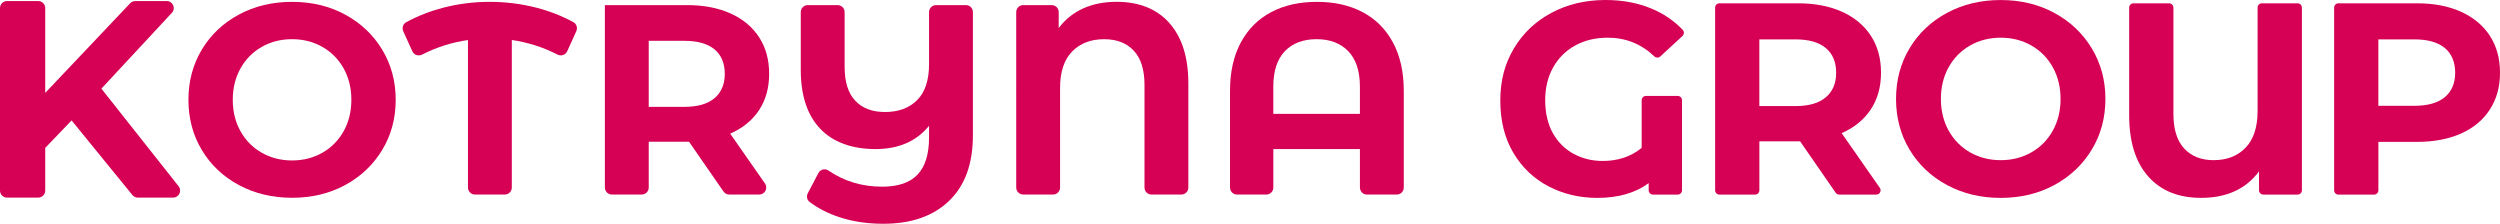
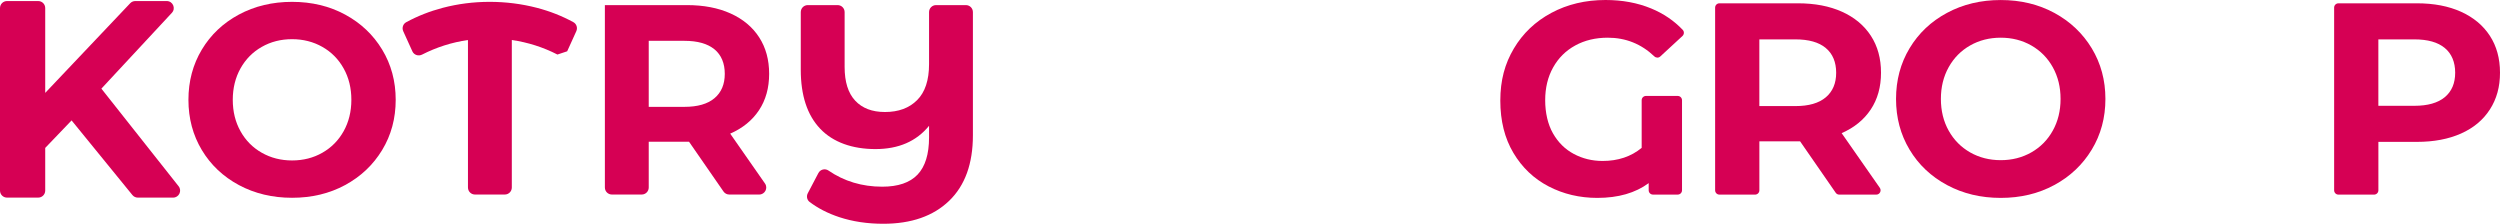
<svg xmlns="http://www.w3.org/2000/svg" id="Layer_2" viewBox="0 0 877.37 78.53">
  <defs>
    <style>.cls-1{fill:#d60054;}</style>
  </defs>
  <g id="Layer_1-2">
    <g>
      <g>
        <path class="cls-1" d="M577.62,33.67h11.17c.84,0,1.51,.68,1.51,1.51v31.6c0,.84-.68,1.51-1.51,1.51h-8.68c-.84,0-1.51-.68-1.51-1.51v-2.51c-4.67,3.45-10.68,5.18-18.03,5.18-6.2,0-11.89-1.34-17.07-4.03s-9.3-6.6-12.37-11.75c-3.07-5.15-4.6-11.27-4.6-18.37s1.58-12.93,4.75-18.27c3.17-5.34,7.56-9.51,13.19-12.52,5.63-3.01,11.96-4.51,18.99-4.51,5.88,0,11.22,.99,16.02,2.97,4.31,1.78,8,4.28,11.07,7.51,.58,.61,.52,1.58-.09,2.15l-7.8,7.2c-.59,.55-1.5,.51-2.08-.05-4.59-4.37-10.04-6.55-16.34-6.55-4.29,0-8.09,.91-11.41,2.73-3.33,1.82-5.92,4.4-7.77,7.72-1.86,3.33-2.78,7.16-2.78,11.51s.91,8.41,2.73,11.61c1.82,3.2,4.27,5.61,7.34,7.24,3.07,1.63,6.43,2.45,10.07,2.45,5.43,0,10.01-1.53,13.72-4.6v-16.71c0-.84,.68-1.51,1.51-1.51Z" />
        <path class="cls-1" d="M645.48,68.3c-.5,0-.96-.24-1.24-.65l-12.5-18.05h-14.29v17.19c0,.84-.68,1.51-1.51,1.51h-12.51c-.84,0-1.51-.68-1.51-1.51V2.67c0-.84,.68-1.51,1.51-1.51h27.55c5.95,0,11.11,.99,15.49,2.97,4.38,1.98,7.75,4.8,10.12,8.44,2.37,3.64,3.55,7.96,3.55,12.95s-1.2,9.29-3.6,12.9c-2.4,3.61-5.8,6.38-10.22,8.3l13.4,19.2c.7,1-.02,2.38-1.24,2.38h-12.99Zm-4.73-51.46c-2.43-2.02-5.98-3.02-10.65-3.02h-12.66v23.41h12.66c4.67,0,8.22-1.02,10.65-3.07,2.43-2.05,3.65-4.92,3.65-8.63s-1.22-6.67-3.65-8.68Z" />
        <path class="cls-1" d="M683.3,64.94c-5.6-3.01-9.98-7.15-13.14-12.42-3.17-5.28-4.75-11.21-4.75-17.79s1.58-12.52,4.75-17.79c3.17-5.28,7.54-9.42,13.14-12.42,5.6-3.01,11.88-4.51,18.85-4.51s13.24,1.5,18.8,4.51c5.56,3.01,9.94,7.15,13.14,12.42,3.2,5.28,4.8,11.21,4.8,17.79s-1.6,12.52-4.8,17.79c-3.2,5.28-7.58,9.42-13.14,12.42-5.56,3.01-11.83,4.51-18.8,4.51s-13.25-1.5-18.85-4.51Zm29.59-11.46c3.2-1.82,5.71-4.36,7.53-7.63,1.82-3.26,2.73-6.97,2.73-11.13s-.91-7.86-2.73-11.13c-1.82-3.26-4.33-5.8-7.53-7.63-3.2-1.82-6.78-2.73-10.74-2.73s-7.55,.91-10.74,2.73c-3.2,1.82-5.71,4.36-7.53,7.63-1.82,3.26-2.73,6.97-2.73,11.13s.91,7.87,2.73,11.13c1.82,3.26,4.33,5.8,7.53,7.63,3.2,1.82,6.78,2.73,10.74,2.73s7.54-.91,10.74-2.73Z" />
-         <path class="cls-1" d="M807.85,2.67V66.78c0,.84-.68,1.51-1.51,1.51h-12.03c-.84,0-1.51-.68-1.51-1.51v-6.64c-4.6,6.2-11.38,9.3-20.34,9.3-7.93,0-14.12-2.51-18.56-7.53-4.45-5.02-6.67-12.17-6.67-21.44V2.67c0-.84,.68-1.51,1.51-1.51h12.51c.84,0,1.51,.68,1.51,1.51V40c0,5.37,1.26,9.42,3.79,12.13,2.52,2.72,5.96,4.08,10.31,4.08,4.67,0,8.41-1.45,11.22-4.37,2.81-2.91,4.22-7.21,4.22-12.9V2.67c0-.84,.68-1.51,1.51-1.51h12.51c.84,0,1.51,.68,1.51,1.51Z" />
        <path class="cls-1" d="M863.7,4.13c4.38,1.98,7.75,4.8,10.12,8.44,2.37,3.64,3.55,7.96,3.55,12.95s-1.18,9.22-3.55,12.9c-2.37,3.68-5.74,6.49-10.12,8.44-4.38,1.95-9.54,2.93-15.49,2.93h-13.52v17c0,.84-.68,1.51-1.51,1.51h-12.51c-.84,0-1.51-.68-1.51-1.51V2.67c0-.84,.68-1.51,1.51-1.51h27.55c5.95,0,11.11,.99,15.49,2.97Zm-5.71,29.97c2.43-2.01,3.65-4.88,3.65-8.58s-1.22-6.67-3.65-8.68c-2.43-2.02-5.98-3.02-10.65-3.02h-12.66v23.31h12.66c4.67,0,8.22-1.01,10.65-3.02Z" />
      </g>
      <g>
        <path class="cls-1" d="M25.13,42.25l-9.26,9.66v14.98c0,1.36-1.1,2.46-2.46,2.46H2.46c-1.36,0-2.46-1.1-2.46-2.46V2.83C0,1.47,1.1,.37,2.46,.37H13.41c1.36,0,2.46,1.1,2.46,2.46v29.77L45.69,1.14c.46-.49,1.11-.77,1.79-.77h11.04c2.15,0,3.26,2.56,1.8,4.13l-24.74,26.61,27.1,34.25c1.28,1.61,.13,3.99-1.93,3.99h-12.38c-.74,0-1.44-.33-1.91-.91l-21.34-26.19Z" />
        <path class="cls-1" d="M83.84,64.95c-5.54-2.98-9.88-7.08-13.01-12.3-3.13-5.22-4.7-11.09-4.7-17.62s1.57-12.39,4.7-17.62c3.13-5.22,7.47-9.32,13.01-12.3,5.54-2.97,11.76-4.46,18.66-4.46s13.11,1.49,18.61,4.46c5.51,2.98,9.85,7.08,13.01,12.3,3.16,5.22,4.75,11.1,4.75,17.62s-1.58,12.39-4.75,17.62c-3.17,5.22-7.5,9.32-13.01,12.3-5.51,2.98-11.71,4.46-18.61,4.46s-13.12-1.49-18.66-4.46Zm29.3-11.35c3.16-1.8,5.65-4.32,7.46-7.55,1.8-3.23,2.71-6.9,2.71-11.02s-.9-7.79-2.71-11.02c-1.8-3.23-4.29-5.75-7.46-7.55-3.17-1.8-6.71-2.71-10.64-2.71s-7.47,.9-10.64,2.71c-3.17,1.8-5.65,4.32-7.46,7.55-1.8,3.23-2.71,6.9-2.71,11.02s.9,7.79,2.71,11.02c1.8,3.23,4.29,5.75,7.46,7.55,3.17,1.8,6.71,2.71,10.64,2.71s7.47-.9,10.64-2.71Z" />
-         <path class="cls-1" d="M195.63,19.14c-5.03-2.58-10.37-4.28-16.01-5.1v51.77c0,1.36-1.1,2.46-2.46,2.46h-10.47c-1.36,0-2.46-1.1-2.46-2.46V14.04c-5.66,.82-11.03,2.53-16.11,5.12-1.27,.64-2.81,.15-3.4-1.14l-3.2-7.05c-.53-1.16-.1-2.56,1.03-3.17,4.01-2.18,8.29-3.86,12.86-5.06,5.32-1.39,10.8-2.09,16.43-2.09s11.22,.7,16.57,2.09c4.59,1.2,8.87,2.88,12.83,5.05,1.11,.61,1.54,2,1.01,3.16l-3.2,7.05c-.59,1.3-2.14,1.79-3.41,1.14Z" />
+         <path class="cls-1" d="M195.63,19.14c-5.03-2.58-10.37-4.28-16.01-5.1v51.77c0,1.36-1.1,2.46-2.46,2.46h-10.47c-1.36,0-2.46-1.1-2.46-2.46V14.04c-5.66,.82-11.03,2.53-16.11,5.12-1.27,.64-2.81,.15-3.4-1.14l-3.2-7.05c-.53-1.16-.1-2.56,1.03-3.17,4.01-2.18,8.29-3.86,12.86-5.06,5.32-1.39,10.8-2.09,16.43-2.09s11.22,.7,16.57,2.09c4.59,1.2,8.87,2.88,12.83,5.05,1.11,.61,1.54,2,1.01,3.16l-3.2,7.05Z" />
        <path class="cls-1" d="M255.93,68.27c-.81,0-1.56-.4-2.02-1.06l-12.09-17.46h-14.15v16.06c0,1.36-1.1,2.46-2.46,2.46h-10.47c-1.36,0-2.46-1.1-2.46-2.46V1.79h28.78c5.89,0,11,.98,15.34,2.94,4.34,1.96,7.68,4.75,10.02,8.36,2.34,3.61,3.51,7.88,3.51,12.82s-1.19,9.2-3.56,12.77-5.75,6.32-10.11,8.22l12.21,17.5c1.14,1.63-.03,3.87-2.02,3.87h-10.52Zm-5.18-50.95c-2.41-1.99-5.92-2.99-10.54-2.99h-12.54v23.17h12.54c4.62,0,8.14-1.01,10.54-3.04,2.41-2.03,3.61-4.88,3.61-8.55s-1.2-6.6-3.61-8.6Z" />
        <path class="cls-1" d="M338.98,1.79c1.36,0,2.46,1.1,2.46,2.46V47.47c0,10.01-2.79,17.68-8.36,23.03-5.57,5.35-13.27,8.03-23.08,8.03-5.64,0-10.8-.78-15.48-2.33-3.96-1.31-7.43-3.09-10.39-5.33-.94-.71-1.18-2.02-.63-3.06l3.71-7.07c.68-1.29,2.32-1.72,3.52-.9,5.51,3.78,11.81,5.68,18.89,5.68,5.57,0,9.7-1.41,12.39-4.23,2.69-2.82,4.04-7.17,4.04-13.06v-4.08c-4.43,5.45-10.7,8.17-18.81,8.17s-14.9-2.39-19.42-7.17c-4.53-4.78-6.79-11.67-6.79-20.66V4.25c0-1.36,1.1-2.46,2.46-2.46h10.47c1.36,0,2.46,1.1,2.46,2.46V23.54c0,5.19,1.23,9.12,3.7,11.78,2.47,2.66,5.95,3.99,10.45,3.99,4.75,0,8.52-1.39,11.3-4.18,2.78-2.78,4.18-6.99,4.18-12.63V4.25c0-1.36,1.1-2.46,2.46-2.46h10.47Z" />
-         <path class="cls-1" d="M410.4,8.11c4.43,4.97,6.65,12.05,6.65,21.23v36.48c0,1.36-1.1,2.46-2.46,2.46h-10.47c-1.36,0-2.46-1.1-2.46-2.46V29.81c0-5.32-1.25-9.32-3.75-12.01-2.5-2.69-5.97-4.04-10.4-4.04-4.69,0-8.44,1.44-11.25,4.32-2.82,2.88-4.23,7.14-4.23,12.77v34.96c0,1.36-1.1,2.46-2.46,2.46h-10.47c-1.36,0-2.46-1.1-2.46-2.46V4.25c0-1.36,1.1-2.46,2.46-2.46h9.99c1.36,0,2.46,1.1,2.46,2.46v5.61c2.28-3.04,5.13-5.33,8.55-6.89,3.42-1.55,7.34-2.33,11.78-2.33,7.92,0,14.09,2.48,18.52,7.45Z" />
-         <path class="cls-1" d="M478.21,4.26c4.56,2.41,8.1,5.95,10.64,10.64,2.53,4.69,3.8,10.35,3.8,17v33.92c0,1.36-1.1,2.46-2.46,2.46h-10.47c-1.36,0-2.46-1.1-2.46-2.46v-13.5h-30.39v13.5c0,1.36-1.1,2.46-2.46,2.46h-10.28c-1.36,0-2.46-1.1-2.46-2.46V31.9c0-6.65,1.27-12.31,3.8-17,2.53-4.69,6.08-8.23,10.64-10.64,4.56-2.41,9.91-3.61,16.05-3.61s11.49,1.2,16.05,3.61Zm-.95,35.71v-9.5c0-5.51-1.36-9.67-4.09-12.49-2.72-2.82-6.43-4.23-11.11-4.23s-8.47,1.41-11.16,4.23c-2.69,2.82-4.04,6.98-4.04,12.49v9.5h30.39Z" />
      </g>
    </g>
  </g>
</svg>